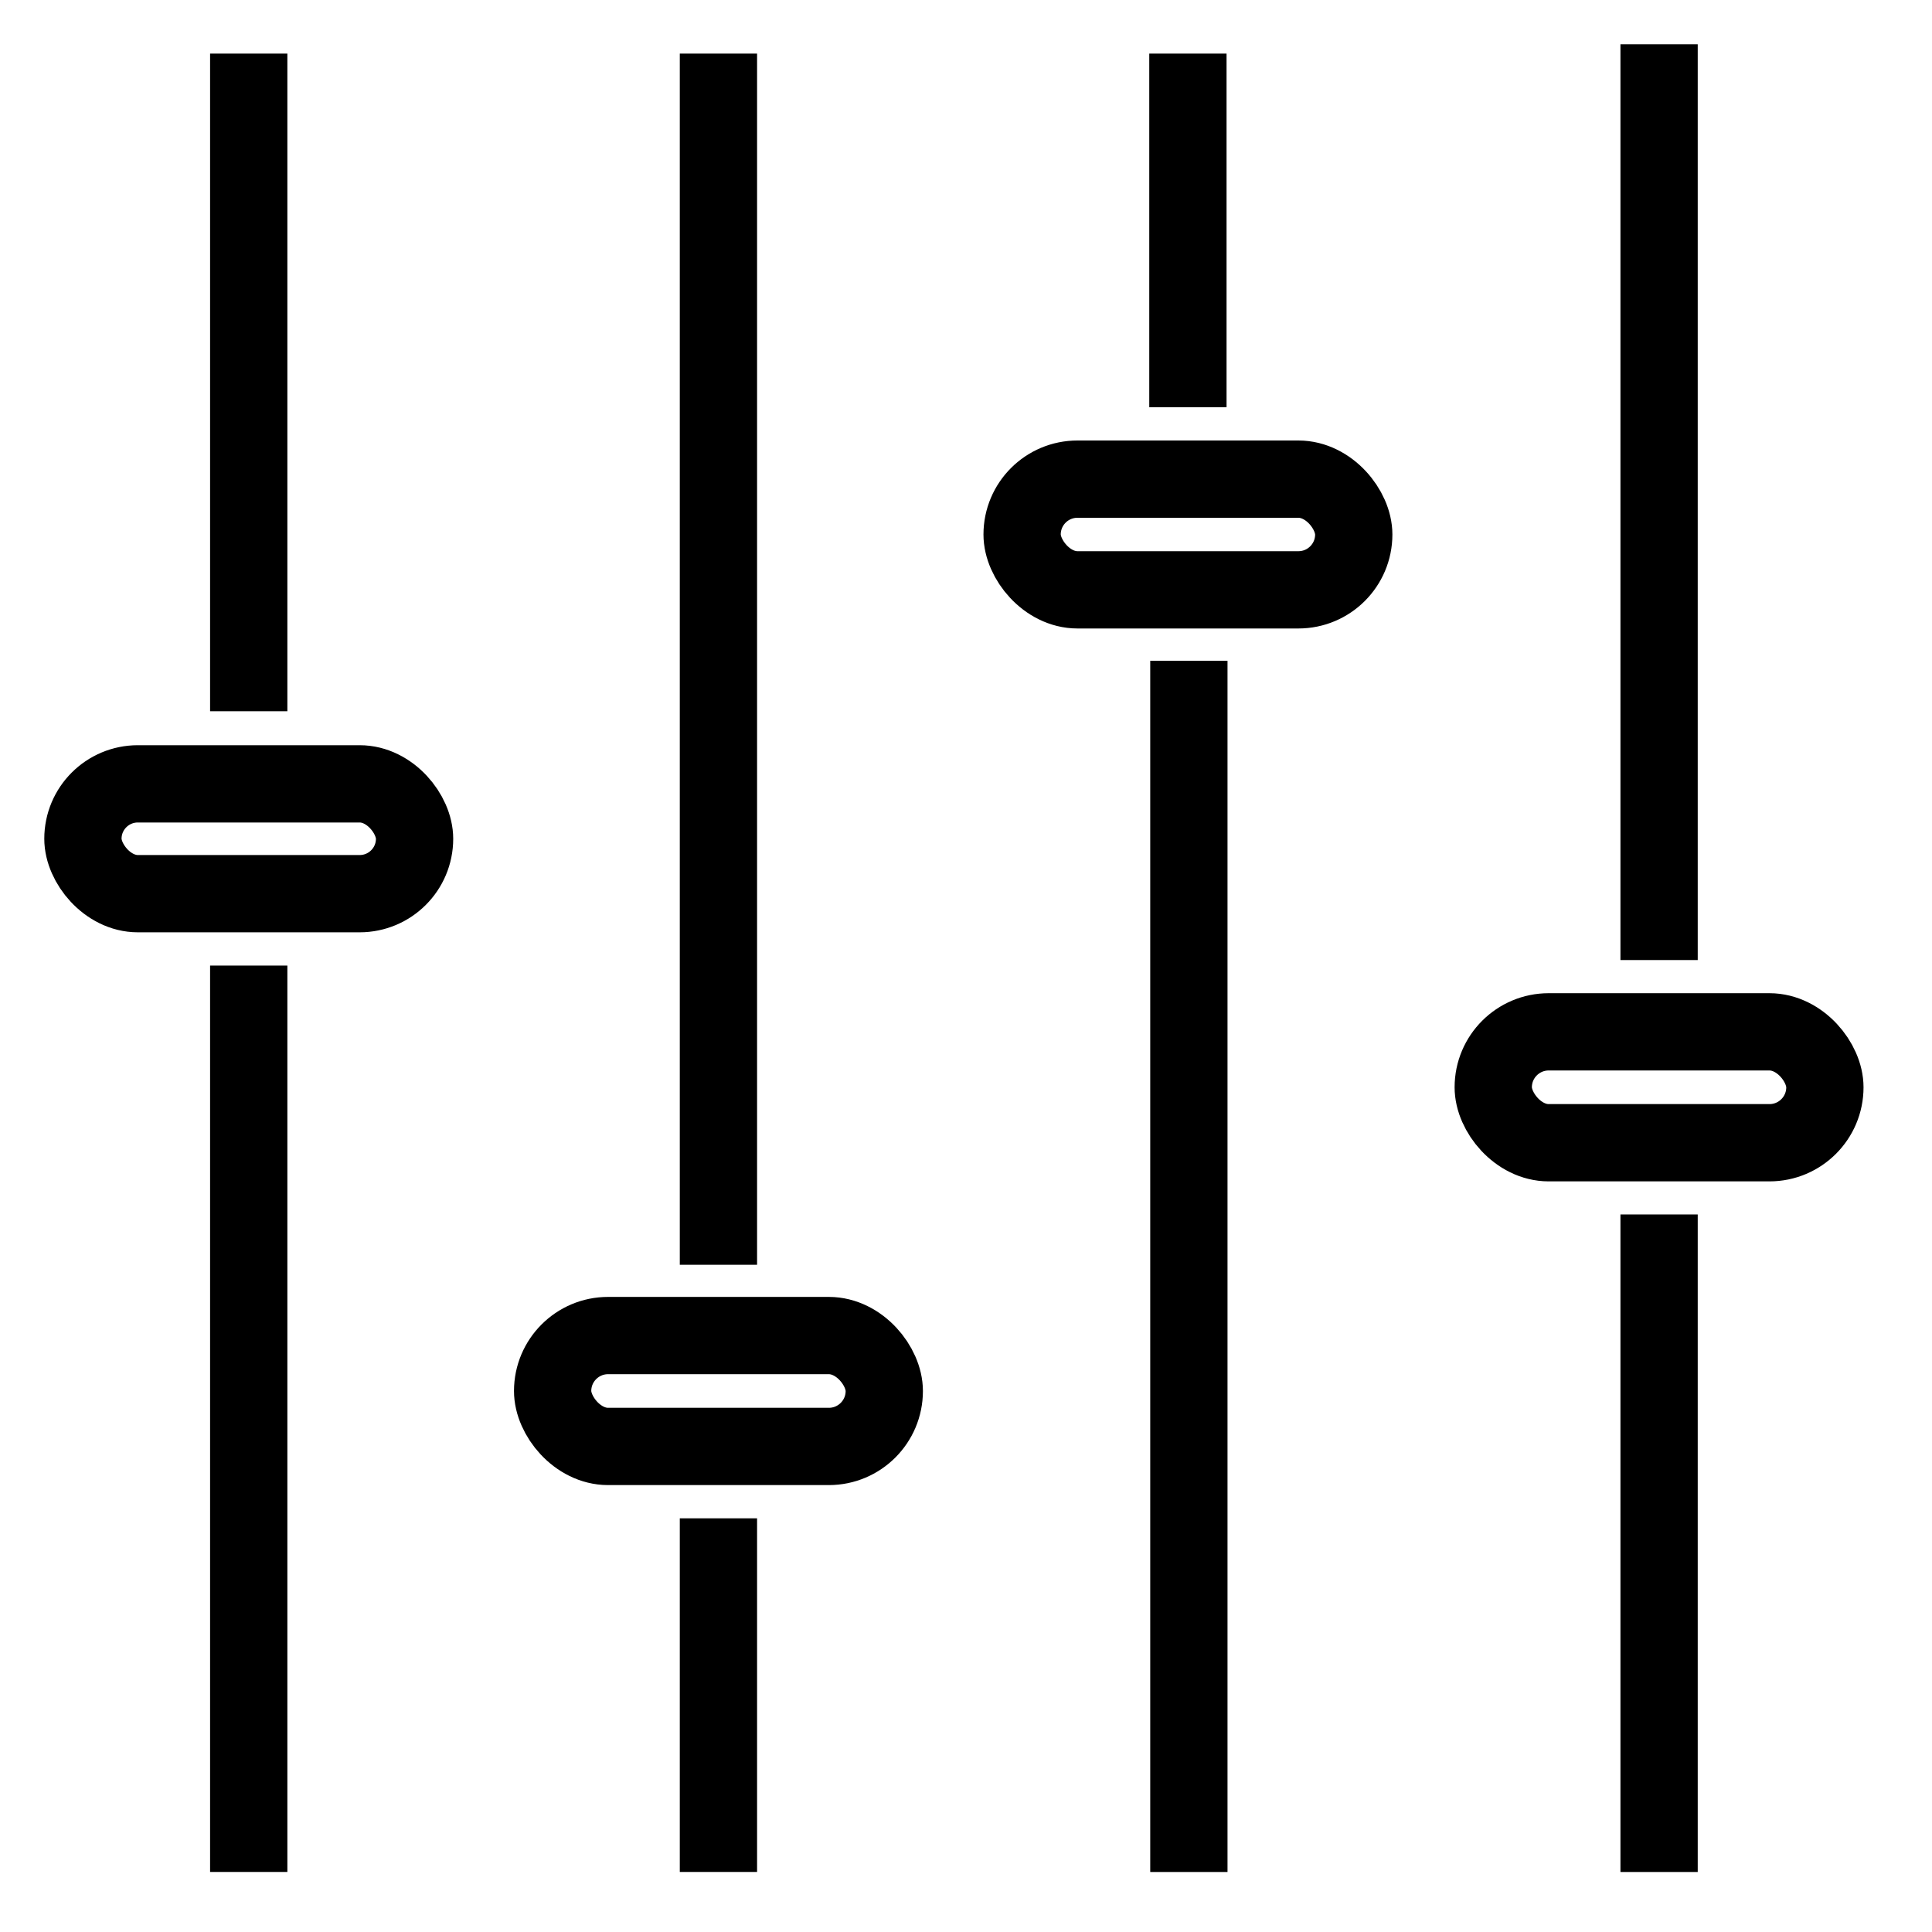
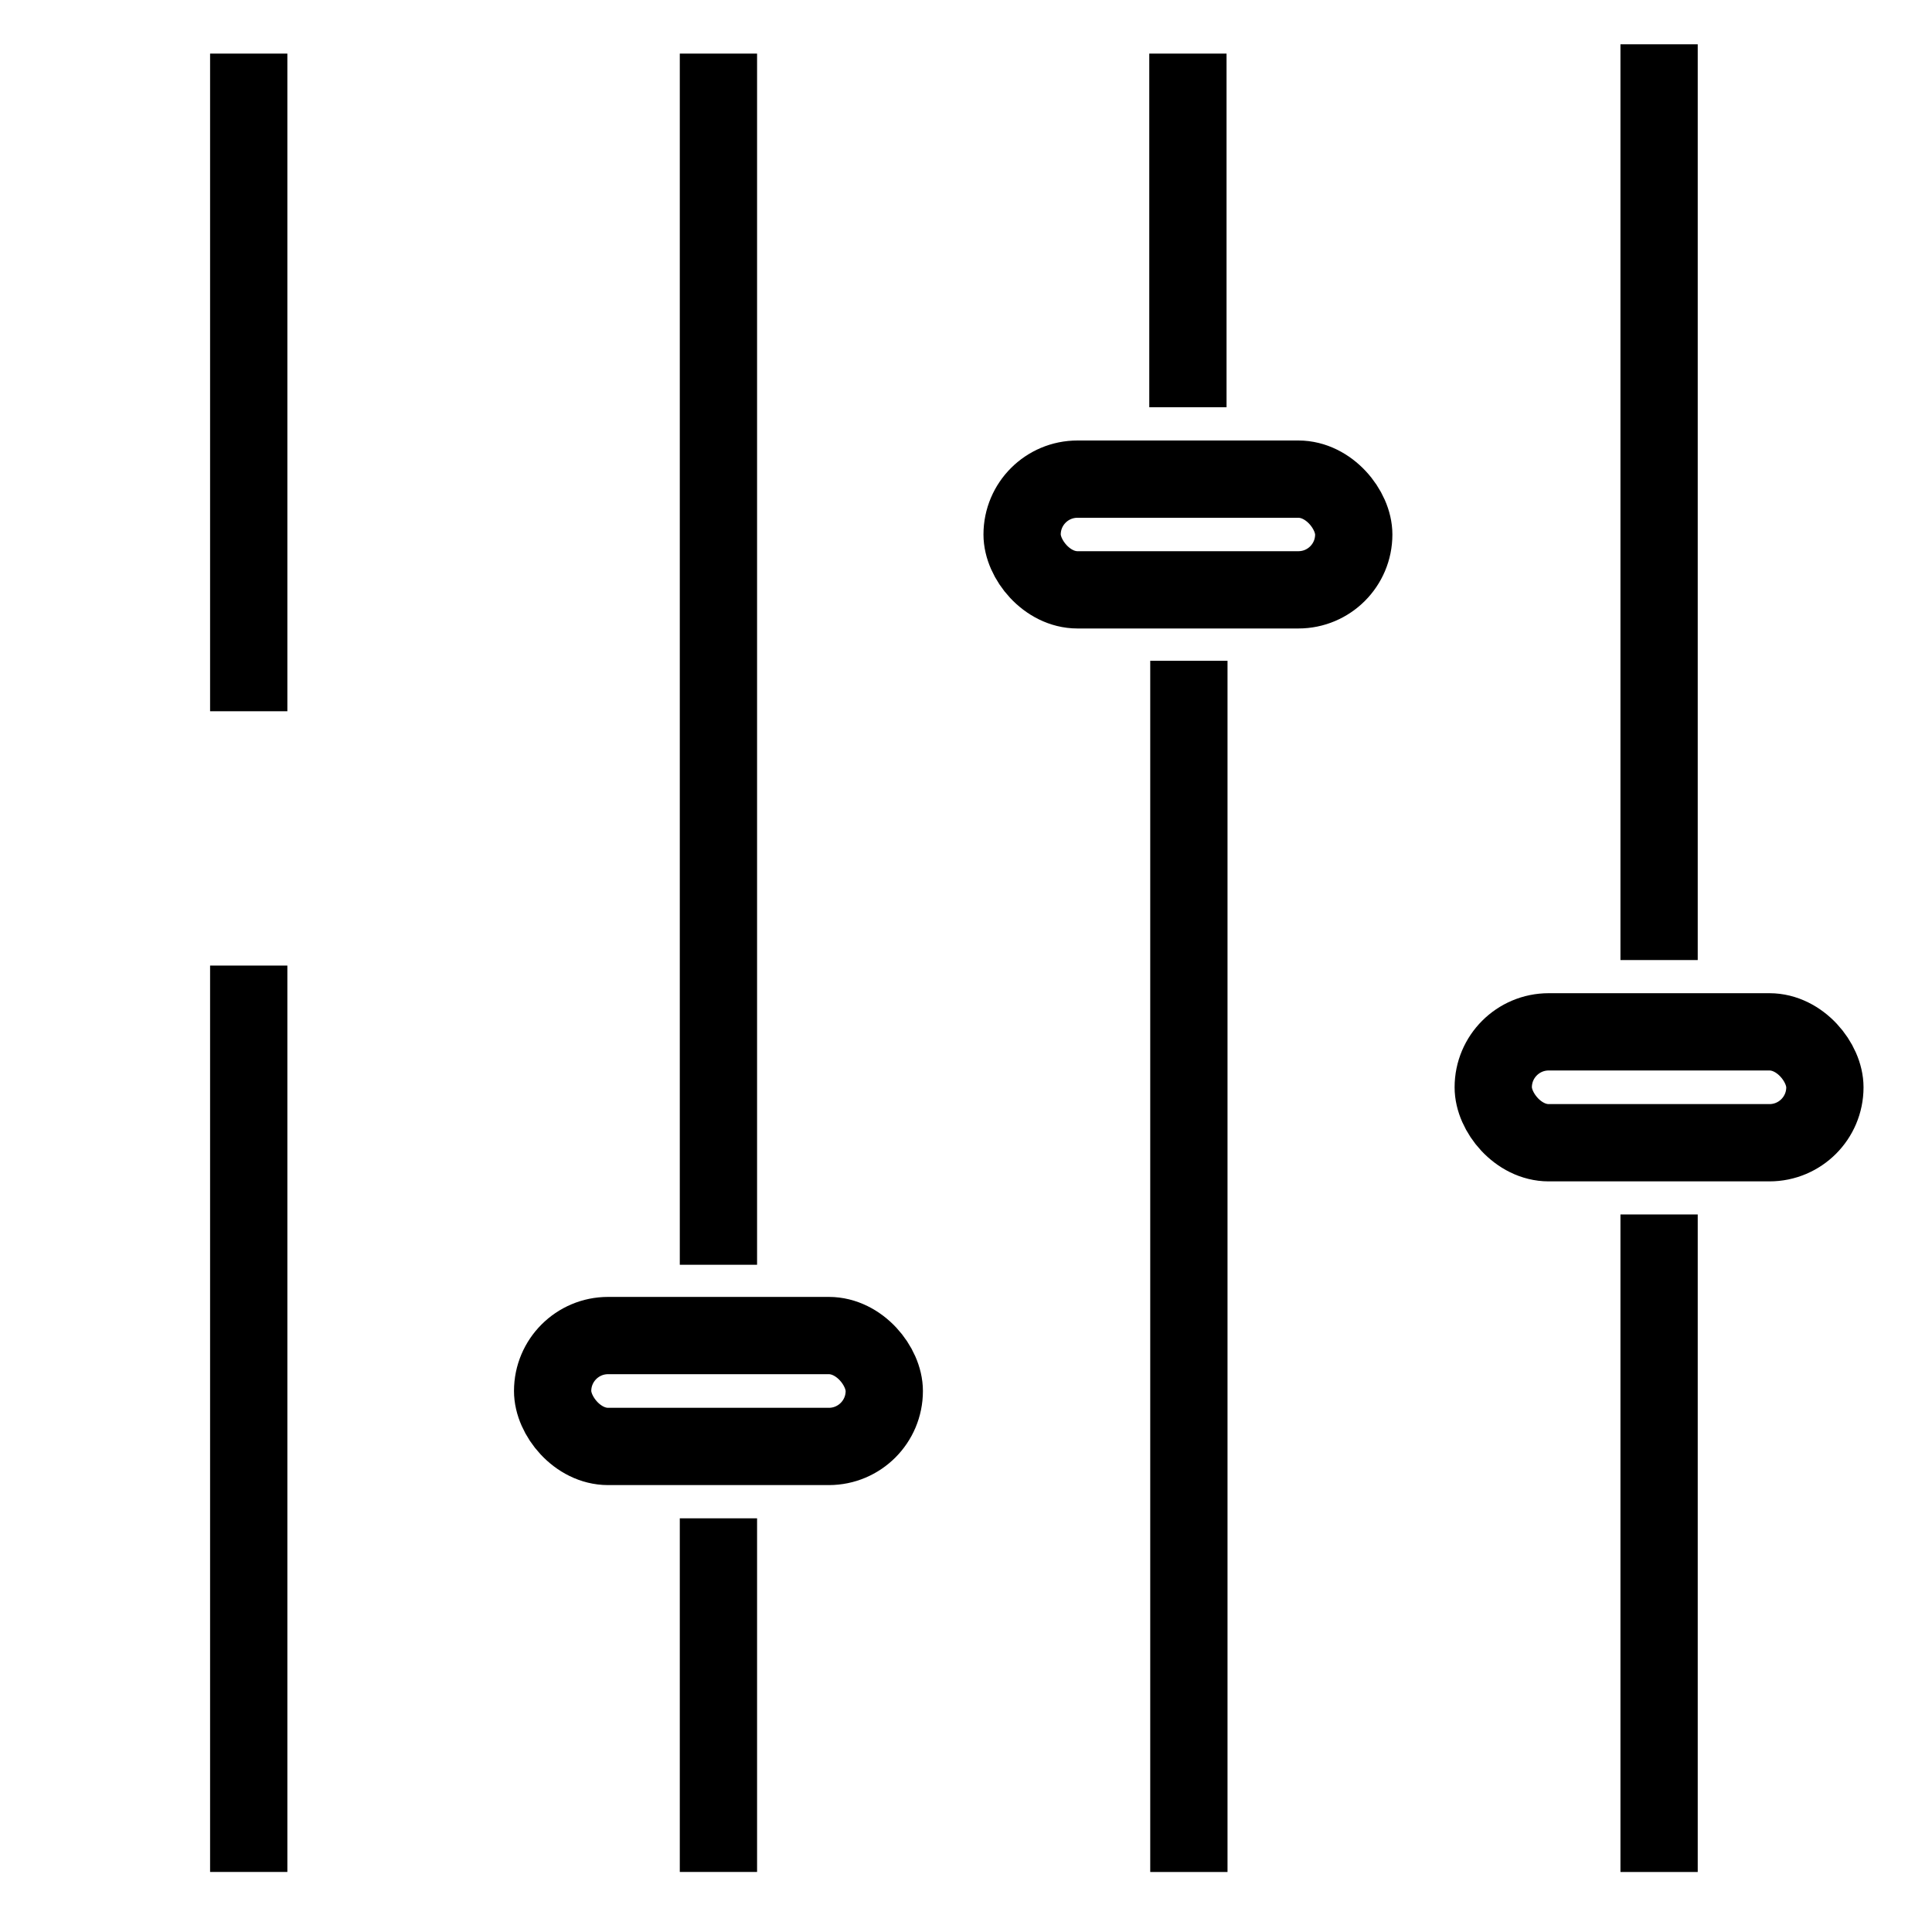
<svg xmlns="http://www.w3.org/2000/svg" width="50" height="50">
  <defs>
    <style>.a{fill:#4d4d4d}.b,.c{fill:none;stroke:#000;stroke-miterlimit:10;stroke-width:2px}.b{stroke-linecap:square}.c{stroke-linecap:round}</style>
  </defs>
  <g transform="translate(2.146 2.146)">
    <path d="M4.291 23.843V45.3" class="a" />
    <path d="M4.291 23.843V45.3" class="b" />
    <path d="M4.291.241v15.02" class="a" />
    <path d="M4.291.241v15.02" class="b" />
    <path d="M16.447 38.148V45.3" class="a" />
    <path d="M16.447 38.148V45.3" class="b" />
    <path d="M16.447.241v29.345" class="a" />
    <path d="M16.447.241v29.345" class="b" />
    <path d="M28.622 15.955v29.346" class="a" />
    <path d="M28.622 15.955v29.346" class="b" />
-     <path d="M28.597.241v7.152" class="a" />
    <path d="M28.597.241v7.152" class="b" />
    <path d="M40.791 30.284v15.017" class="a" />
    <path d="M40.791 30.284v15.017" class="b" />
    <path d="M40.791 0v21.7" class="a" />
    <path d="M40.791 0v21.7" class="b" />
-     <rect width="8.583" height="2.842" class="c" rx="1.421" transform="translate(0 18.14)" />
    <rect width="8.583" height="2.87" class="c" rx="1.435" transform="translate(12.156 32.418)" />
    <rect width="8.583" height="2.865" class="c" rx="1.433" transform="translate(24.306 10.254)" />
    <rect width="8.583" height="2.87" class="c" rx="1.435" transform="translate(36.499 24.558)" />
  </g>
  <path d="M0 0h50v50H0z" style="fill:none" />
</svg>